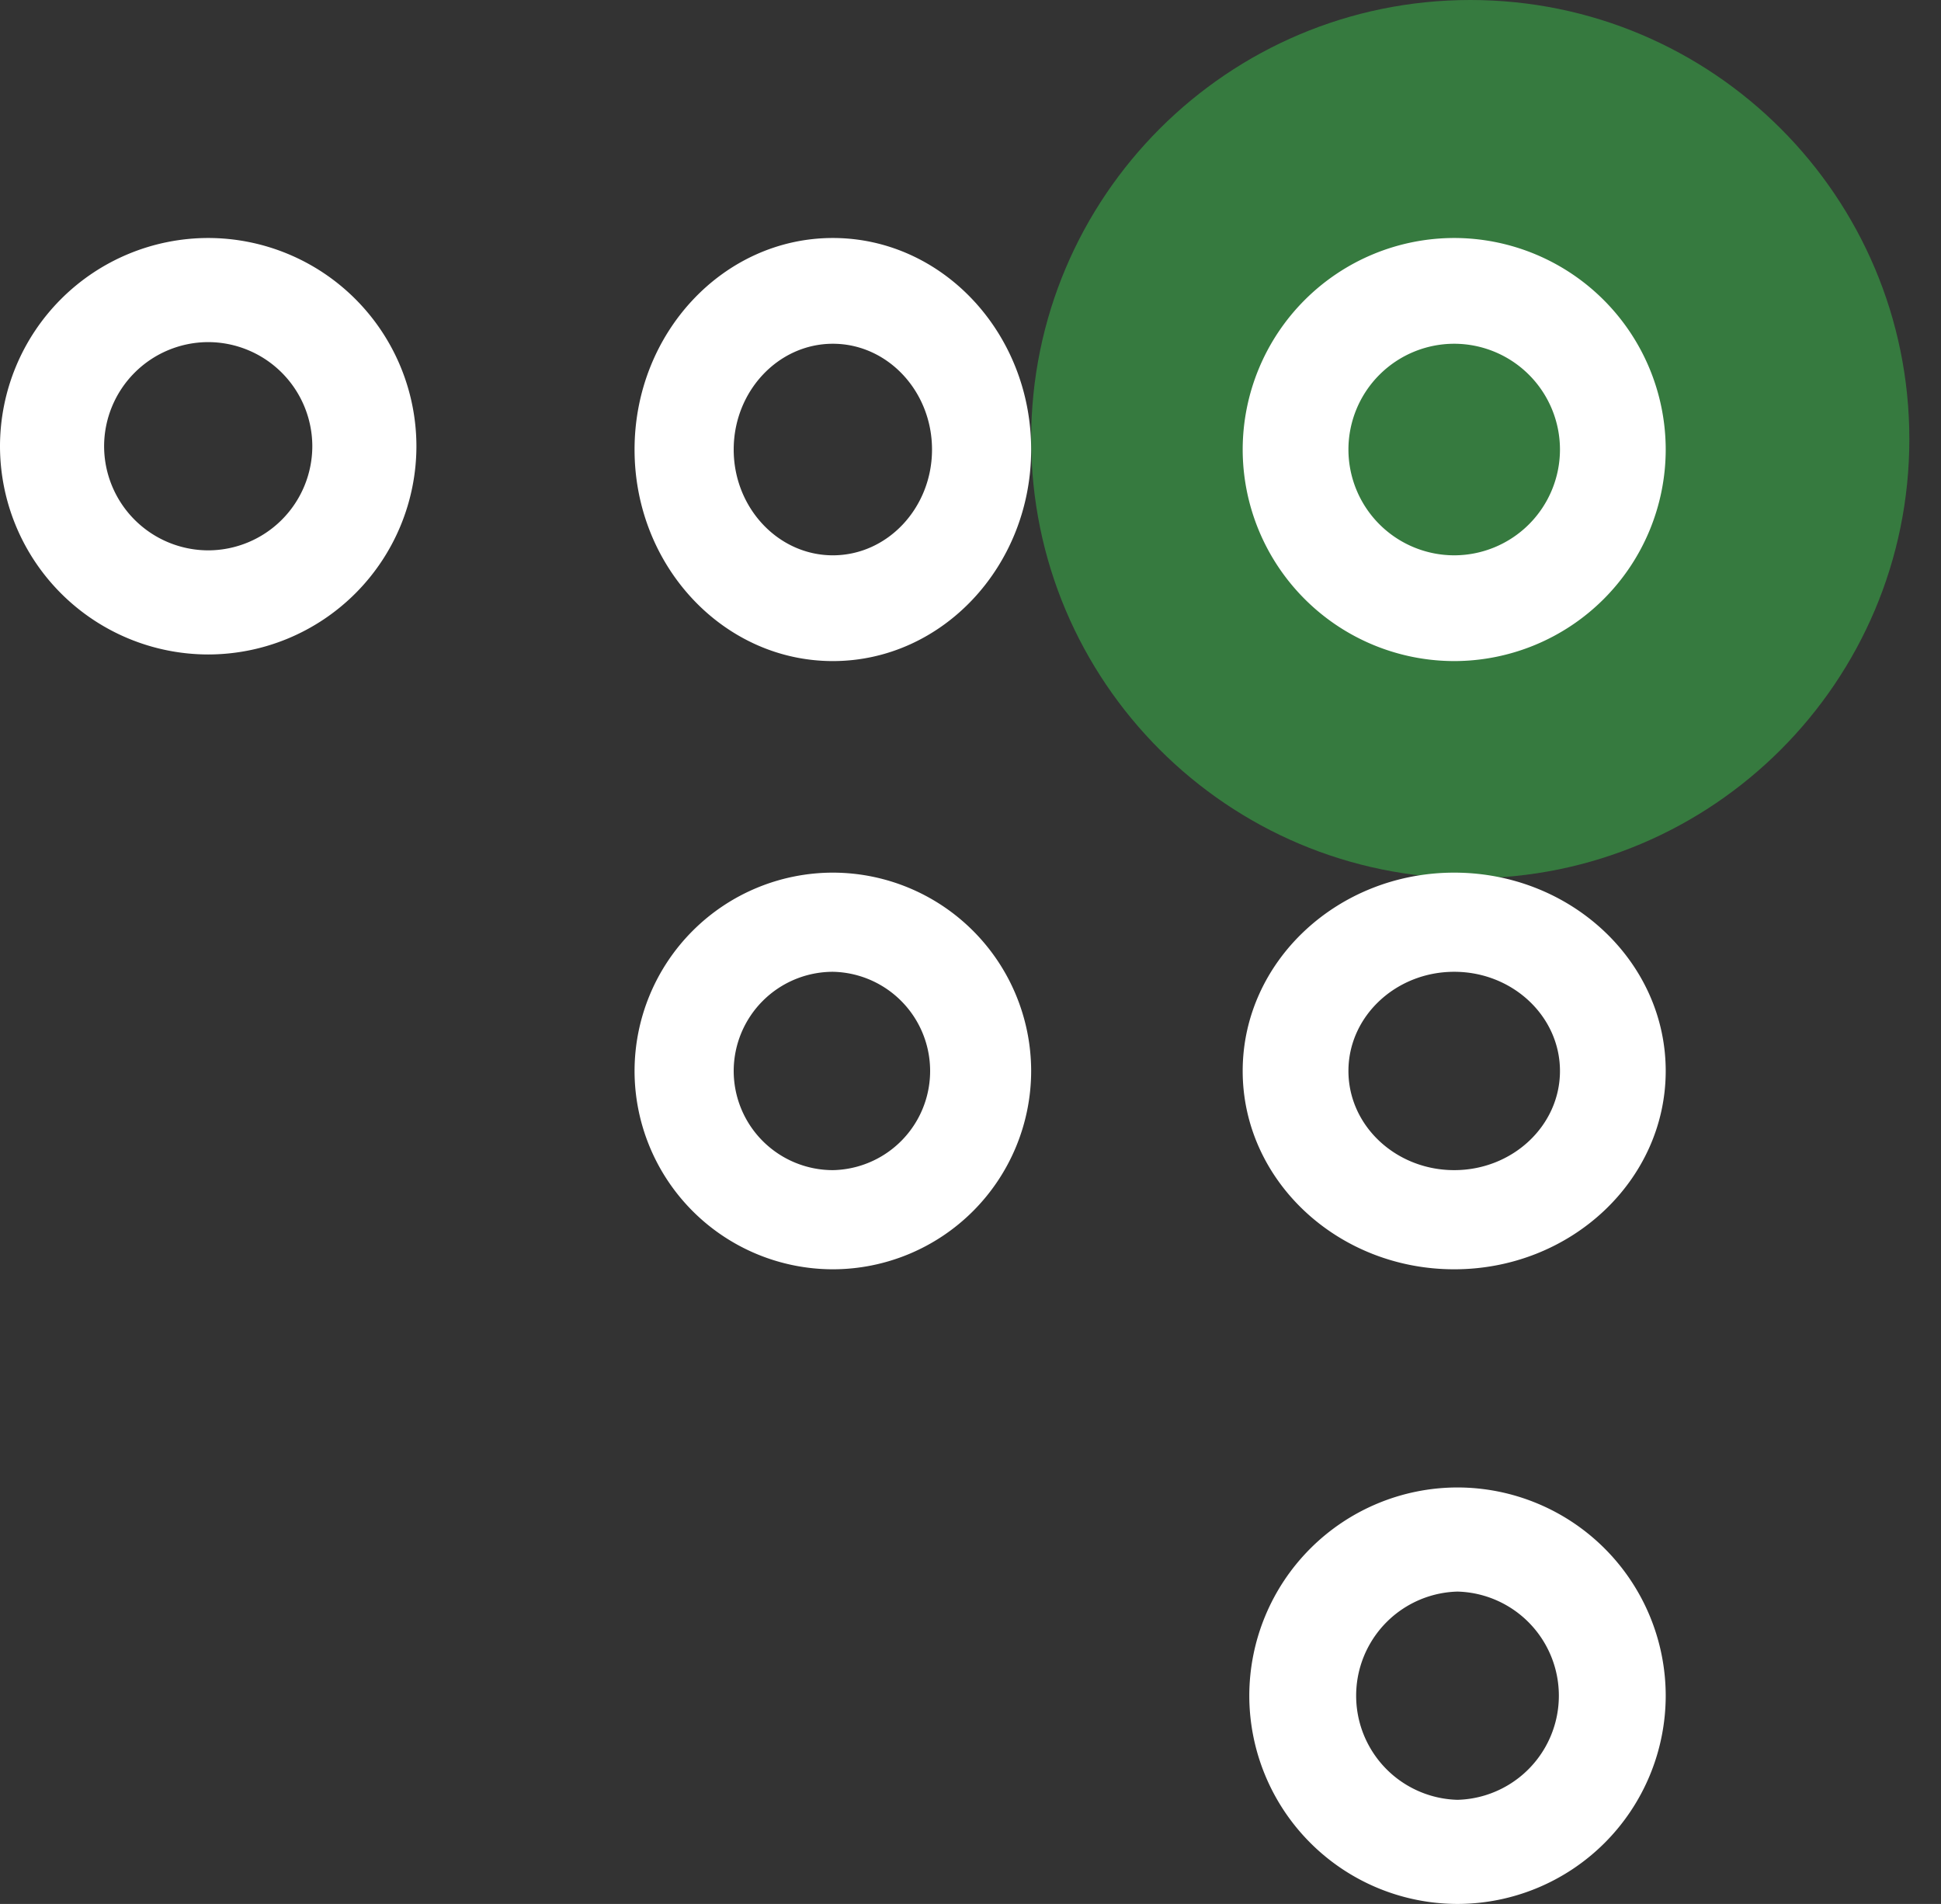
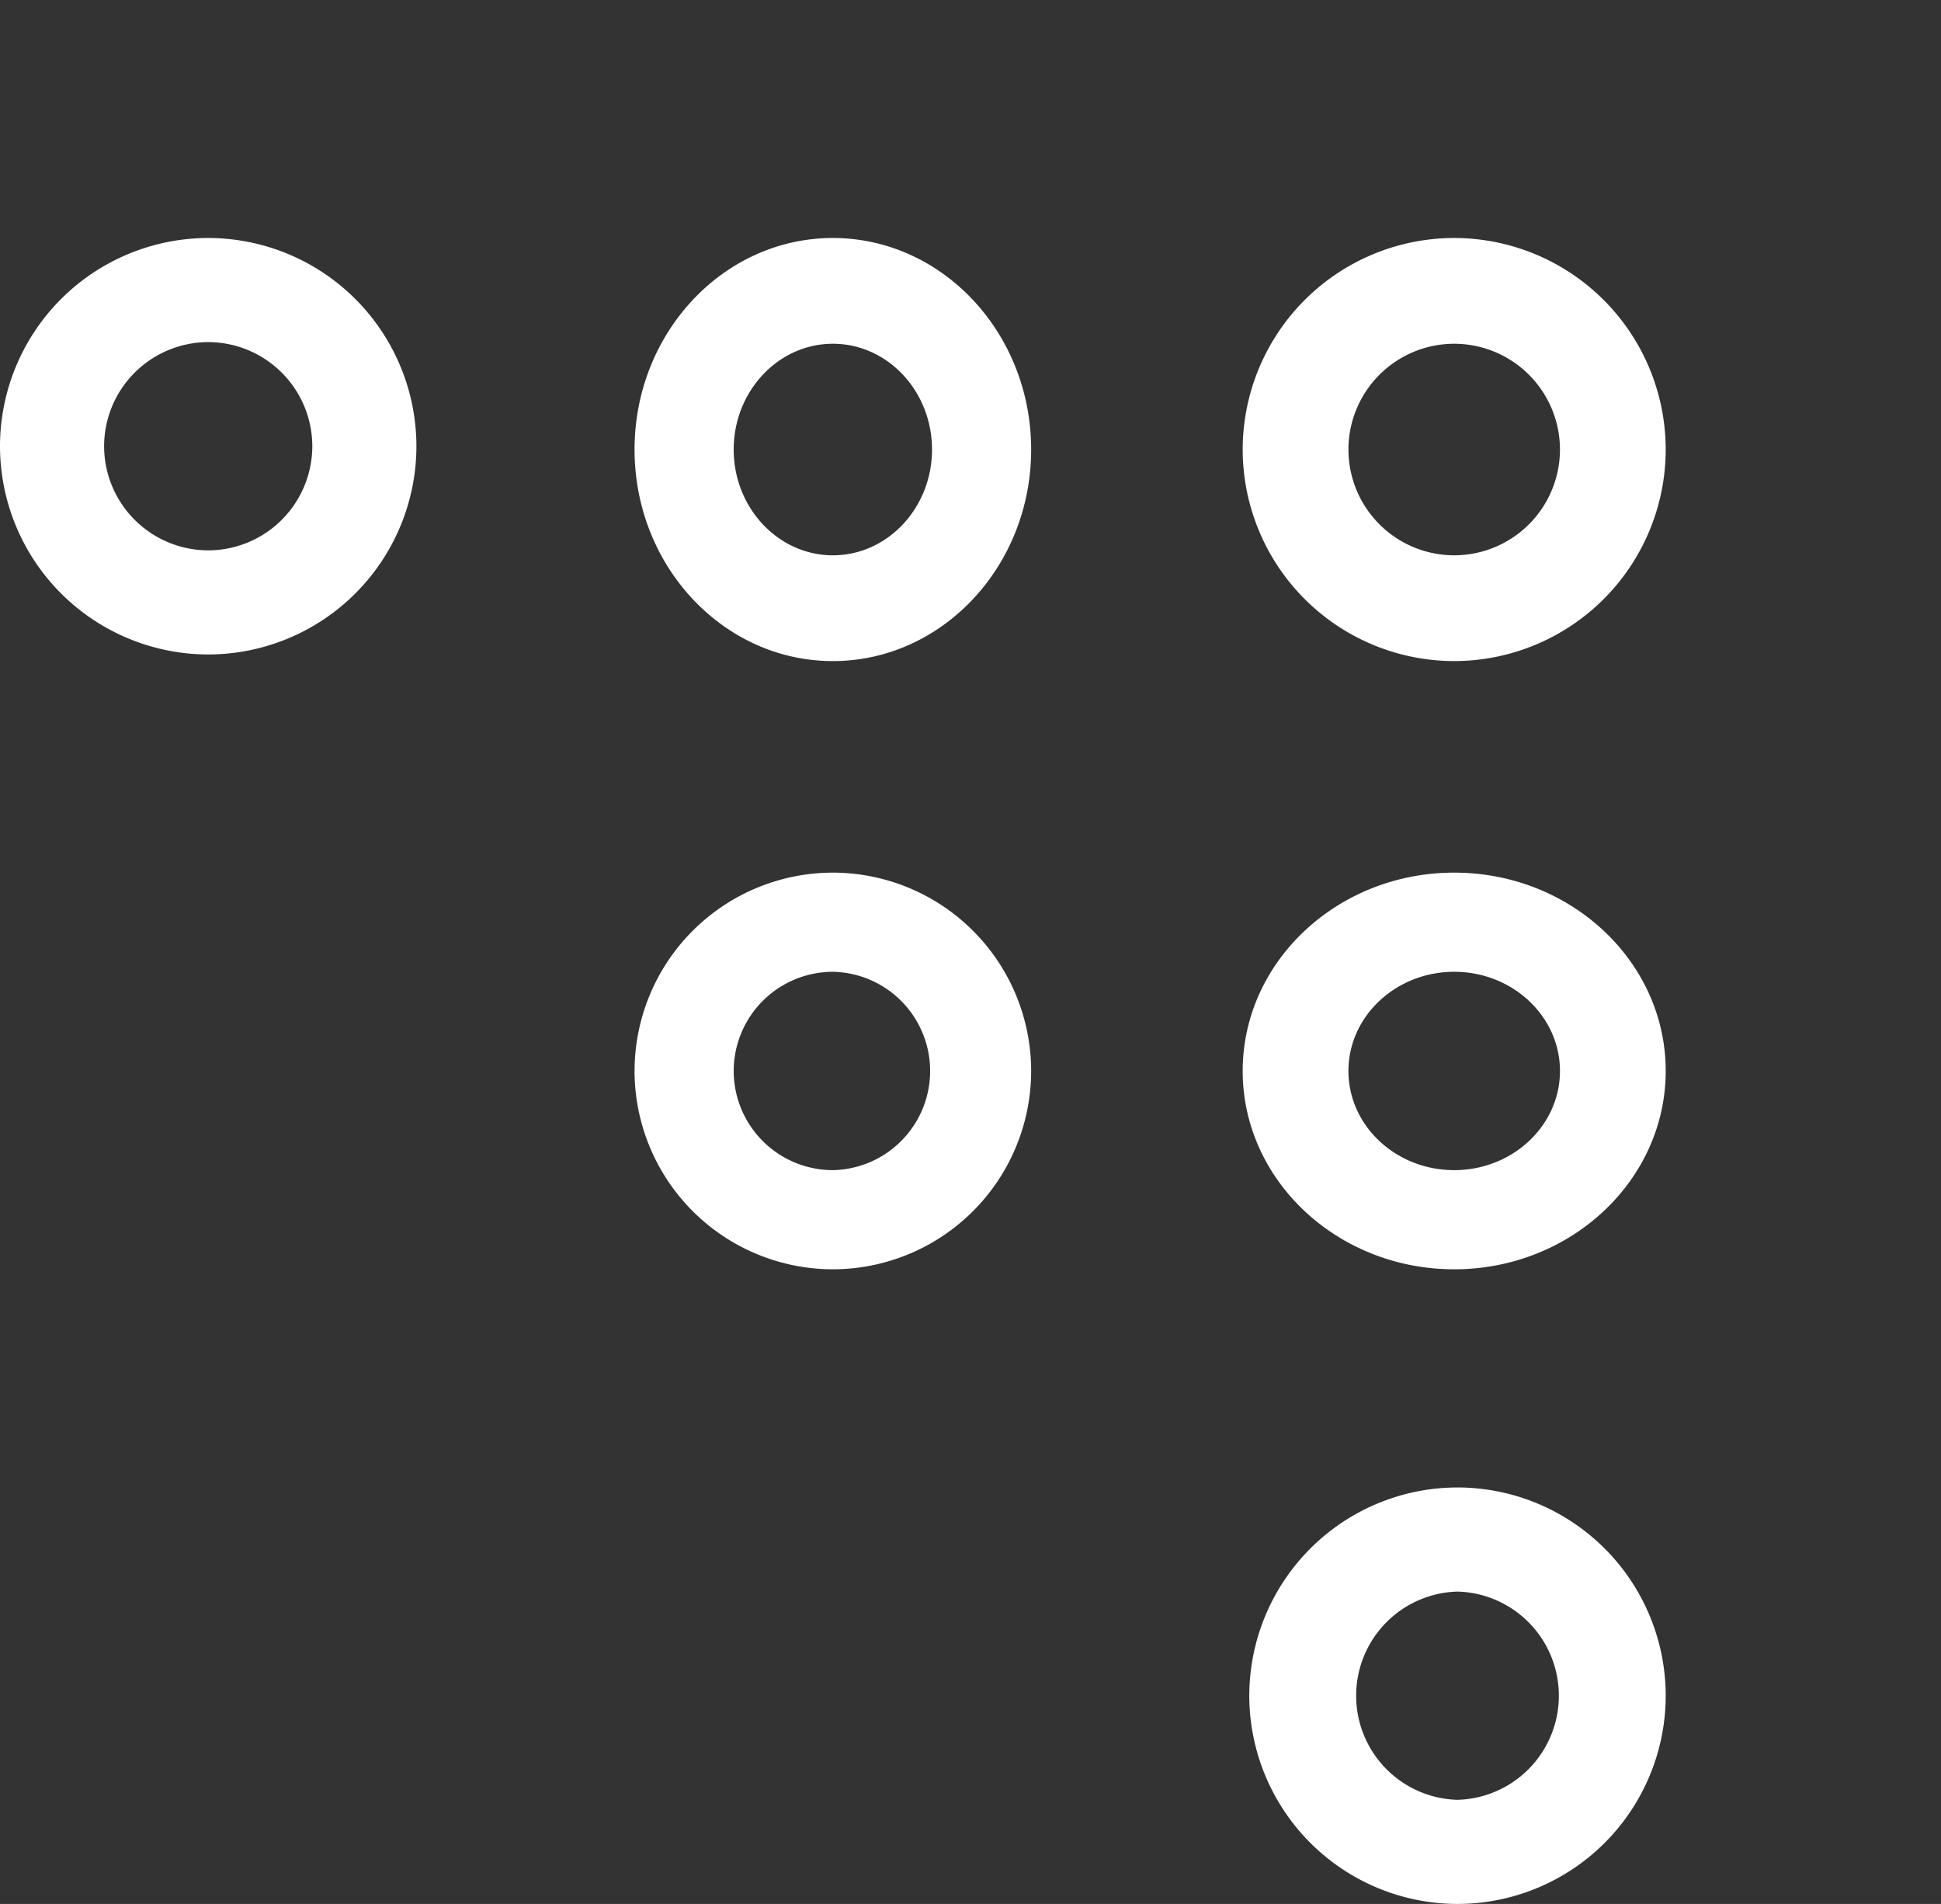
<svg xmlns="http://www.w3.org/2000/svg" width="52" height="51" fill="none">
  <rect width="100%" height="100%" fill="#333333" stroke="none" />
-   <path opacity=".55" d="M39.389 23.527c6.497 0 11.763-5.266 11.763-11.763S45.886 0 39.39 0 27.625 5.267 27.625 11.764c0 6.497 5.267 11.763 11.764 11.763Z" fill="#39B54A" />
  <path d="M5.578 6.375A5.584 5.584 0 0 0 0 11.953a5.584 5.584 0 0 0 5.578 5.578 5.584 5.584 0 0 0 5.578-5.578 5.584 5.584 0 0 0-5.578-5.578Zm0 8.367a2.794 2.794 0 0 1-2.789-2.789 2.794 2.794 0 0 1 2.79-2.789 2.794 2.794 0 0 1 2.788 2.79 2.794 2.794 0 0 1-2.789 2.788ZM22.313 6.375c-2.93 0-5.313 2.541-5.313 5.667 0 3.125 2.383 5.666 5.313 5.666 2.93 0 5.312-2.541 5.312-5.666 0-3.126-2.383-5.667-5.313-5.667Zm0 8.5c-1.464 0-2.657-1.272-2.657-2.833 0-1.562 1.193-2.834 2.657-2.834 1.466 0 2.656 1.272 2.656 2.834 0 1.56-1.19 2.833-2.657 2.833ZM38.959 6.375a5.672 5.672 0 0 0-5.667 5.667 5.672 5.672 0 0 0 5.667 5.666 5.672 5.672 0 0 0 5.666-5.666 5.672 5.672 0 0 0-5.666-5.667Zm0 8.5a2.836 2.836 0 0 1-2.834-2.833 2.836 2.836 0 0 1 2.834-2.834 2.836 2.836 0 0 1 2.833 2.834 2.836 2.836 0 0 1-2.833 2.833ZM22.313 23.375A5.318 5.318 0 0 0 17 28.688 5.318 5.318 0 0 0 22.313 34a5.318 5.318 0 0 0 5.312-5.313 5.318 5.318 0 0 0-5.313-5.312Zm0 7.969a2.659 2.659 0 0 1-2.657-2.657 2.66 2.66 0 0 1 2.657-2.656 2.657 2.657 0 0 1 0 5.313ZM38.959 23.375c-3.126 0-5.667 2.383-5.667 5.313 0 2.93 2.541 5.312 5.667 5.312 3.125 0 5.666-2.383 5.666-5.313 0-2.93-2.541-5.312-5.666-5.312Zm0 7.969c-1.564 0-2.834-1.19-2.834-2.657 0-1.463 1.27-2.656 2.834-2.656s2.833 1.193 2.833 2.657c0 1.466-1.27 2.656-2.833 2.656ZM39.047 39.844a5.584 5.584 0 0 0-5.578 5.578A5.584 5.584 0 0 0 39.047 51a5.584 5.584 0 0 0 5.578-5.578 5.584 5.584 0 0 0-5.578-5.578Zm0 8.367a2.79 2.79 0 0 1 0-5.578 2.79 2.79 0 0 1 0 5.578Z" fill="#fff" />
</svg>